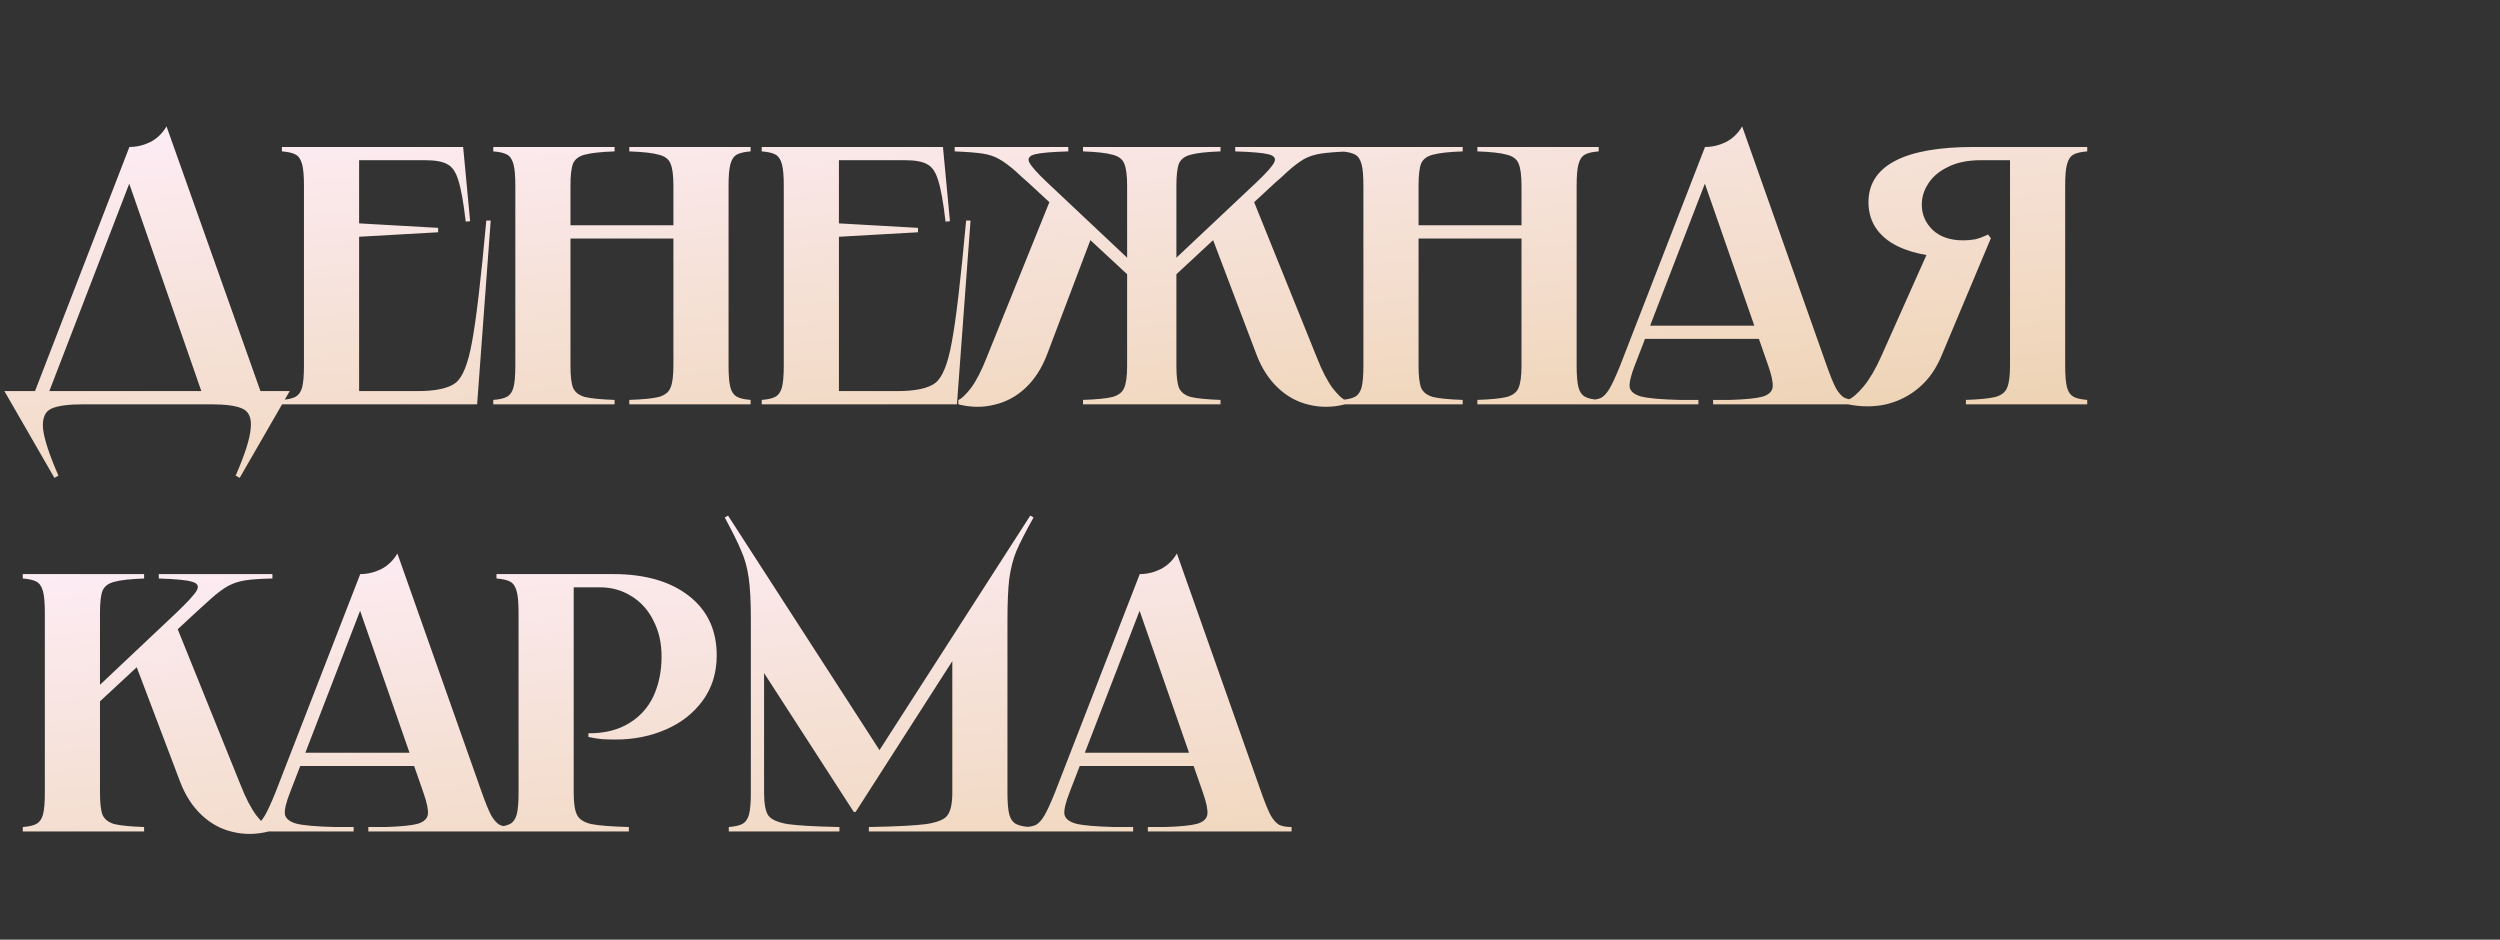
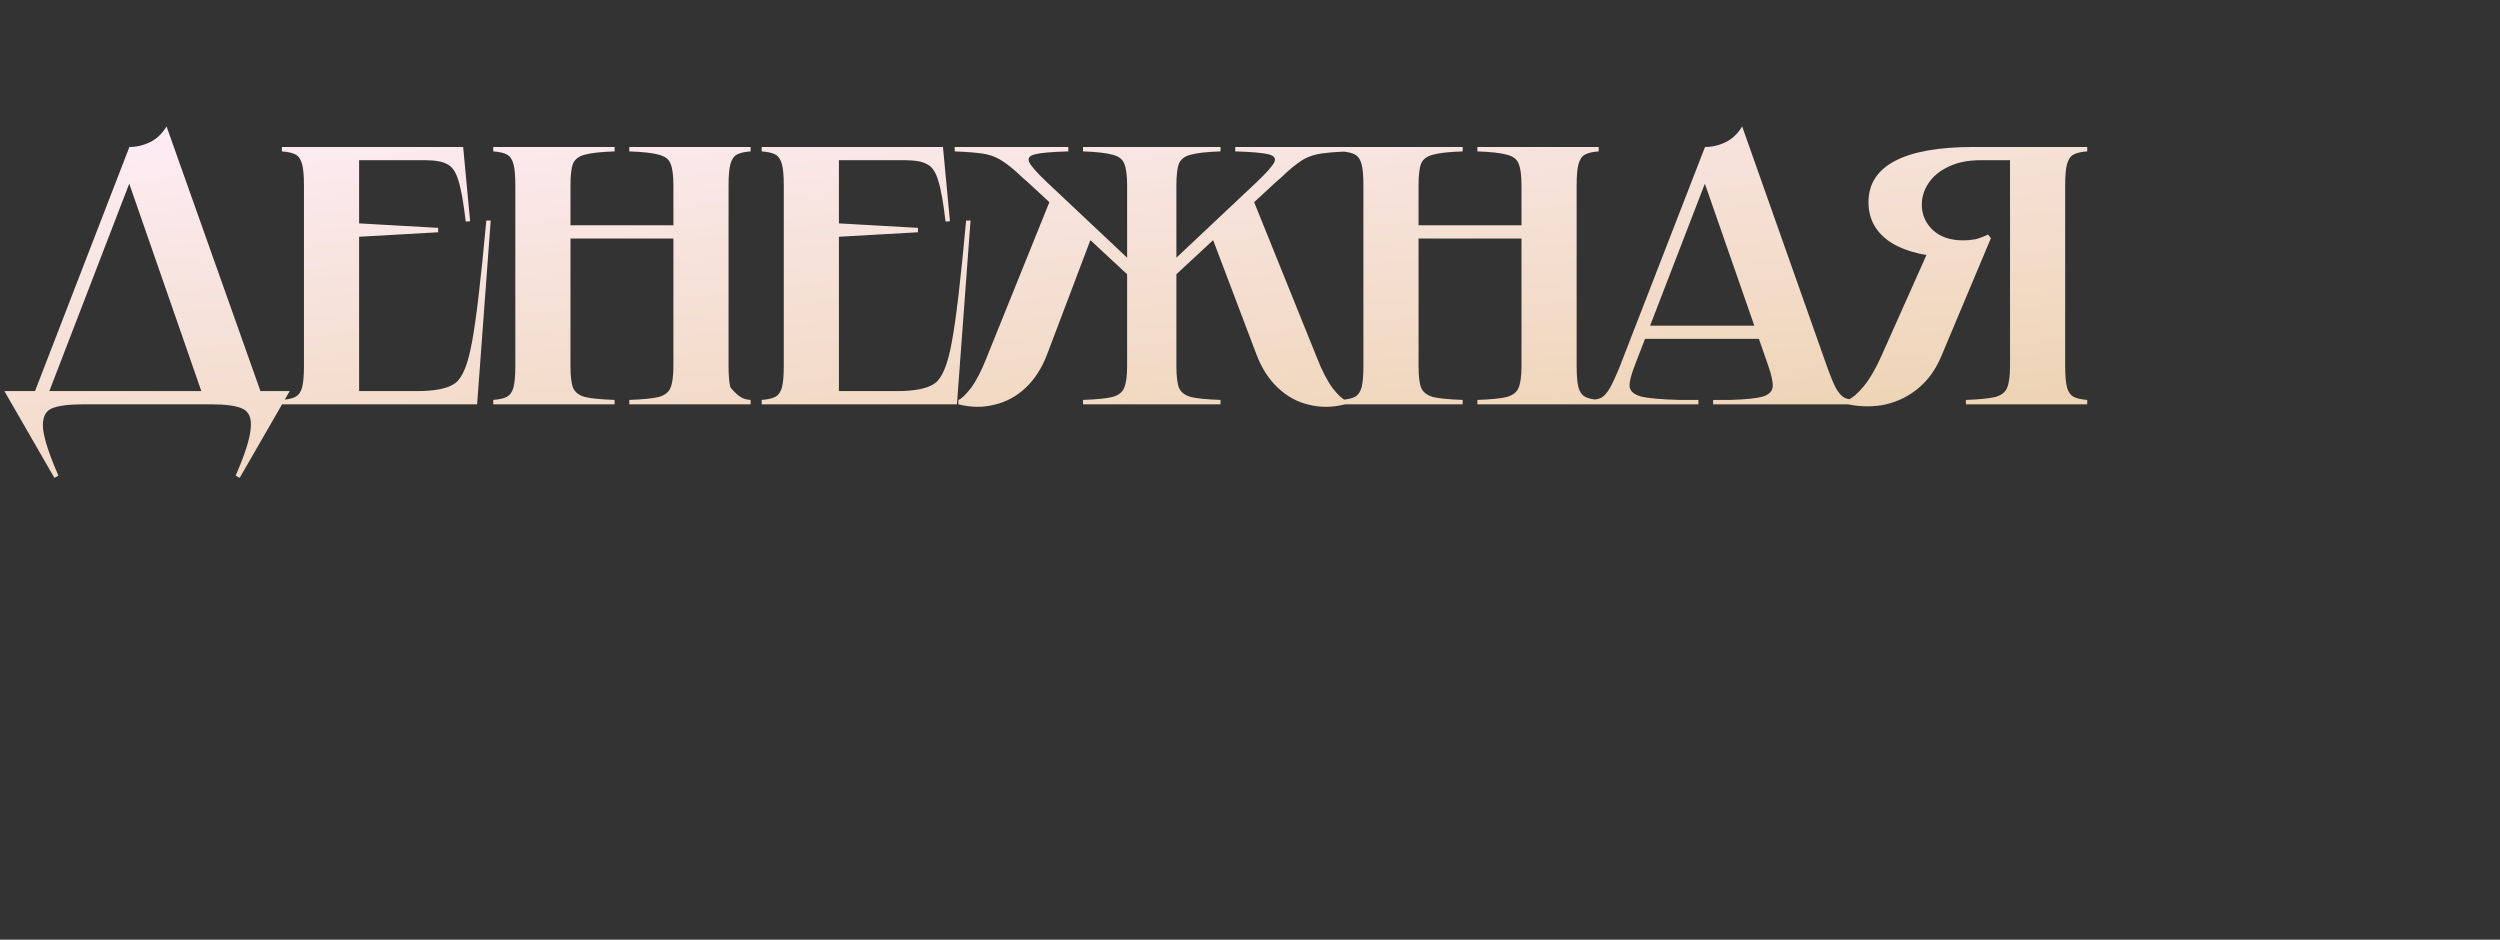
<svg xmlns="http://www.w3.org/2000/svg" width="439" height="165" viewBox="0 0 439 165" fill="none">
  <rect x="0" y="0" width="439" height="165" fill="#333333" stroke="none" />
-   <path d="M22.722 25.809C23.97 25.809 25.175 25.529 26.337 24.97C27.542 24.367 28.511 23.442 29.242 22.194L46.286 70.225H35.892L22.206 30.845H23.238L8.067 70.225H5.549L22.722 25.809ZM50.87 68.676L42.09 83.912L41.379 83.524C43.015 79.78 43.897 77.004 44.026 75.196C44.199 73.432 43.725 72.291 42.606 71.775C41.53 71.258 39.701 71 37.118 71H14.523C11.941 71 10.09 71.258 8.971 71.775C7.895 72.291 7.422 73.432 7.551 75.196C7.723 77.004 8.627 79.78 10.262 83.524L9.552 83.912L0.772 68.676H50.87ZM81.329 25.809L82.555 38.85L81.78 38.914C81.393 35.557 80.963 33.147 80.489 31.684C80.059 30.221 79.413 29.274 78.552 28.843C77.735 28.37 76.444 28.133 74.679 28.133H62.026L63.059 27.1V40.012L62.155 39.173L76.939 40.012V40.787L62.155 41.626L63.059 40.787V69.709L62.026 68.676H73.259C76.487 68.676 78.725 68.203 79.973 67.256C81.221 66.309 82.189 63.92 82.878 60.09C83.61 56.216 84.449 49.093 85.396 38.721H86.17L83.782 71H49.501V70.225C50.62 70.139 51.438 69.945 51.954 69.644C52.471 69.343 52.837 68.805 53.052 68.03C53.267 67.213 53.375 65.943 53.375 64.221V32.588C53.375 30.866 53.267 29.618 53.052 28.843C52.837 28.026 52.471 27.466 51.954 27.165C51.438 26.863 50.62 26.67 49.501 26.584V25.809H81.329ZM131.808 25.809V26.584C130.689 26.67 129.872 26.863 129.355 27.165C128.839 27.466 128.473 28.026 128.258 28.843C128.042 29.618 127.935 30.866 127.935 32.588V64.221C127.935 65.943 128.042 67.213 128.258 68.03C128.473 68.805 128.839 69.343 129.355 69.644C129.872 69.945 130.689 70.139 131.808 70.225V71H110.504V70.225C112.914 70.139 114.636 69.967 115.669 69.709C116.745 69.408 117.433 68.87 117.734 68.095C118.079 67.32 118.251 66.029 118.251 64.221V32.588C118.251 30.78 118.079 29.489 117.734 28.714C117.433 27.939 116.745 27.423 115.669 27.165C114.636 26.863 112.914 26.67 110.504 26.584V25.809H131.808ZM120.511 39.56V41.884H97.915V39.56H120.511ZM107.922 25.809V26.584C105.511 26.67 103.768 26.863 102.692 27.165C101.659 27.423 100.971 27.939 100.626 28.714C100.325 29.489 100.175 30.78 100.175 32.588V64.221C100.175 66.029 100.325 67.32 100.626 68.095C100.971 68.87 101.659 69.408 102.692 69.709C103.768 69.967 105.511 70.139 107.922 70.225V71H86.617V70.225C87.736 70.139 88.554 69.945 89.07 69.644C89.587 69.343 89.953 68.805 90.168 68.03C90.383 67.213 90.491 65.943 90.491 64.221V32.588C90.491 30.866 90.383 29.618 90.168 28.843C89.953 28.026 89.587 27.466 89.07 27.165C88.554 26.863 87.736 26.67 86.617 26.584V25.809H107.922ZM165.585 25.809L166.812 38.85L166.037 38.914C165.65 35.557 165.219 33.147 164.746 31.684C164.315 30.221 163.67 29.274 162.809 28.843C161.991 28.37 160.7 28.133 158.935 28.133H146.282L147.315 27.1V40.012L146.411 39.173L161.195 40.012V40.787L146.411 41.626L147.315 40.787V69.709L146.282 68.676H157.515C160.743 68.676 162.981 68.203 164.229 67.256C165.477 66.309 166.446 63.92 167.134 60.09C167.866 56.216 168.705 49.093 169.652 38.721H170.427L168.038 71H133.758V70.225C134.877 70.139 135.694 69.945 136.211 69.644C136.727 69.343 137.093 68.805 137.308 68.03C137.524 67.213 137.631 65.943 137.631 64.221V32.588C137.631 30.866 137.524 29.618 137.308 28.843C137.093 28.026 136.727 27.466 136.211 27.165C135.694 26.863 134.877 26.67 133.758 26.584V25.809H165.585ZM187.594 25.809V26.584C184.668 26.67 182.709 26.842 181.72 27.1C180.73 27.358 180.407 27.832 180.751 28.52C181.096 29.209 182.107 30.35 183.785 31.942L199.215 46.468H197.924V32.588C197.924 30.78 197.752 29.489 197.407 28.714C197.106 27.939 196.417 27.423 195.341 27.165C194.308 26.863 192.587 26.67 190.177 26.584V25.809H214.322V26.584C211.911 26.67 210.168 26.863 209.092 27.165C208.059 27.423 207.371 27.939 207.027 28.714C206.725 29.489 206.575 30.78 206.575 32.588V46.468H205.283L220.713 31.942C222.391 30.35 223.403 29.209 223.747 28.52C224.091 27.832 223.769 27.358 222.779 27.1C221.789 26.842 219.831 26.67 216.904 26.584V25.809H236.853V26.584C234.701 26.67 233.065 26.799 231.946 26.971C230.827 27.143 229.837 27.466 228.976 27.939C228.159 28.413 227.169 29.166 226.007 30.199C225.533 30.629 225.189 30.952 224.974 31.167C224.759 31.34 224.436 31.619 224.005 32.007L218.841 36.784L220.067 35.105L231.301 62.93C232.161 65.125 233.065 66.868 234.012 68.159C235.002 69.408 235.734 70.096 236.207 70.225V71C234.012 71.559 231.882 71.581 229.816 71.065C227.793 70.591 225.985 69.601 224.393 68.095C222.8 66.588 221.552 64.652 220.648 62.285L212.772 41.497L213.611 41.626L205.542 49.115L206.575 47.372V64.221C206.575 66.029 206.725 67.32 207.027 68.095C207.371 68.87 208.059 69.408 209.092 69.709C210.168 69.967 211.911 70.139 214.322 70.225V71H190.177V70.225C192.587 70.139 194.308 69.967 195.341 69.709C196.417 69.408 197.106 68.87 197.407 68.095C197.752 67.32 197.924 66.029 197.924 64.221V47.372L198.957 49.115L190.887 41.626L191.726 41.497L183.85 62.285C182.946 64.652 181.698 66.588 180.106 68.095C178.513 69.601 176.684 70.591 174.618 71.065C172.595 71.581 170.486 71.559 168.291 71V70.225C168.765 70.096 169.496 69.408 170.486 68.159C171.433 66.868 172.337 65.125 173.198 62.93L184.431 35.105L185.658 36.784L180.493 32.007C180.02 31.576 179.675 31.275 179.46 31.103C179.245 30.888 178.922 30.586 178.492 30.199C177.33 29.166 176.318 28.413 175.457 27.939C174.64 27.466 173.671 27.143 172.552 26.971C171.433 26.799 169.798 26.67 167.646 26.584V25.809H187.594ZM280.732 25.809V26.584C279.613 26.67 278.795 26.863 278.278 27.165C277.762 27.466 277.396 28.026 277.181 28.843C276.966 29.618 276.858 30.866 276.858 32.588V64.221C276.858 65.943 276.966 67.213 277.181 68.03C277.396 68.805 277.762 69.343 278.278 69.644C278.795 69.945 279.613 70.139 280.732 70.225V71H259.427V70.225C261.838 70.139 263.559 69.967 264.592 69.709C265.668 69.408 266.357 68.87 266.658 68.095C267.002 67.32 267.174 66.029 267.174 64.221V32.588C267.174 30.78 267.002 29.489 266.658 28.714C266.357 27.939 265.668 27.423 264.592 27.165C263.559 26.863 261.838 26.67 259.427 26.584V25.809H280.732ZM269.434 39.56V41.884H246.838V39.56H269.434ZM256.845 25.809V26.584C254.435 26.67 252.692 26.863 251.616 27.165C250.583 27.423 249.894 27.939 249.55 28.714C249.249 29.489 249.098 30.78 249.098 32.588V64.221C249.098 66.029 249.249 67.32 249.55 68.095C249.894 68.87 250.583 69.408 251.616 69.709C252.692 69.967 254.435 70.139 256.845 70.225V71H235.541V70.225C236.66 70.139 237.477 69.945 237.994 69.644C238.51 69.343 238.876 68.805 239.091 68.03C239.307 67.213 239.414 65.943 239.414 64.221V32.588C239.414 30.866 239.307 29.618 239.091 28.843C238.876 28.026 238.51 27.466 237.994 27.165C237.477 26.863 236.66 26.67 235.541 26.584V25.809H256.845ZM311.474 57.184V59.509H288.233V57.184H311.474ZM299.402 25.809C300.65 25.809 301.855 25.529 303.017 24.97C304.222 24.367 305.19 23.442 305.922 22.194L320.771 64.221C321.416 66.029 321.954 67.342 322.385 68.159C322.858 68.977 323.353 69.537 323.869 69.838C324.429 70.096 325.161 70.225 326.064 70.225V71H300.822V70.225H303.856C306.568 70.139 308.461 69.945 309.537 69.644C310.613 69.3 311.194 68.74 311.28 67.966C311.367 67.191 311.108 65.943 310.506 64.221L298.885 30.845H299.918L287.071 64.157C286.382 65.921 286.081 67.191 286.167 67.966C286.296 68.74 286.985 69.3 288.233 69.644C289.481 69.945 291.698 70.139 294.883 70.225H298.24V71H279.001V70.225C279.948 70.225 280.68 70.096 281.196 69.838C281.713 69.537 282.208 68.977 282.681 68.159C283.154 67.342 283.757 66.029 284.489 64.221L299.402 25.809ZM324.49 70.225C325.308 69.881 326.233 69.085 327.266 67.837C328.299 66.588 329.31 64.867 330.3 62.672L338.886 43.434L348.312 43.498C348.183 43.498 347.881 43.649 347.408 43.95C346.633 44.38 345.988 44.703 345.471 44.918C344.998 45.09 344.352 45.177 343.535 45.177C338.714 45.177 334.927 44.337 332.172 42.659C329.461 40.937 328.105 38.549 328.105 35.493C328.105 32.308 329.654 29.898 332.753 28.262C335.852 26.627 340.457 25.809 346.569 25.809H366.517V26.584C365.398 26.67 364.581 26.863 364.064 27.165C363.548 27.466 363.182 28.026 362.967 28.843C362.751 29.618 362.644 30.866 362.644 32.588V64.221C362.644 65.943 362.751 67.213 362.967 68.03C363.182 68.805 363.548 69.343 364.064 69.644C364.581 69.945 365.398 70.139 366.517 70.225V71H345.213V70.225C347.623 70.139 349.345 69.967 350.378 69.709C351.454 69.408 352.142 68.87 352.444 68.095C352.788 67.32 352.96 66.029 352.96 64.221V27.1L353.993 28.133H347.795C345.557 28.133 343.664 28.52 342.114 29.295C340.565 30.027 339.403 30.995 338.628 32.2C337.853 33.362 337.466 34.611 337.466 35.945C337.466 37.666 338.112 39.151 339.403 40.399C340.694 41.604 342.48 42.207 344.761 42.207C345.493 42.207 346.203 42.142 346.892 42.013C347.58 41.841 348.312 41.561 349.087 41.174L349.603 41.819L340.952 62.414C340.005 64.738 338.671 66.632 336.95 68.095C335.271 69.515 333.356 70.484 331.204 71C329.095 71.473 326.857 71.473 324.49 71V70.225Z" fill="url(#paint0_linear_133_1140)" />
-   <path d="M25.304 100.809V101.584C22.894 101.67 21.151 101.863 20.075 102.165C19.042 102.423 18.354 102.939 18.009 103.714C17.708 104.489 17.557 105.78 17.557 107.588V121.468H16.266L30.985 107.588C32.922 105.737 34.106 104.446 34.536 103.714C34.967 102.939 34.708 102.423 33.761 102.165C32.815 101.863 30.856 101.67 27.887 101.584V100.809H47.835V101.584C45.769 101.627 44.177 101.734 43.058 101.907C41.982 102.079 40.992 102.401 40.088 102.875C39.227 103.348 38.237 104.08 37.118 105.07L34.343 107.588L29.823 111.784L31.05 110.105L42.283 137.93C43.144 140.125 44.048 141.868 44.995 143.159C45.985 144.408 46.716 145.096 47.19 145.225V146C44.995 146.56 42.864 146.581 40.798 146.065C38.776 145.591 36.968 144.601 35.376 143.095C33.783 141.588 32.535 139.652 31.631 137.285L23.755 116.497L24.594 116.626L16.524 124.115L17.557 122.372V139.221C17.557 141.029 17.708 142.32 18.009 143.095C18.354 143.87 19.042 144.408 20.075 144.709C21.151 144.967 22.894 145.139 25.304 145.225V146H4V145.225C5.119 145.139 5.937 144.946 6.453 144.644C6.97 144.343 7.336 143.805 7.551 143.03C7.766 142.213 7.874 140.943 7.874 139.221V107.588C7.874 105.866 7.766 104.618 7.551 103.843C7.336 103.026 6.97 102.466 6.453 102.165C5.937 101.863 5.119 101.67 4 101.584V100.809H25.304ZM75.331 132.184V134.509H52.09V132.184H75.331ZM63.259 100.809C64.507 100.809 65.712 100.529 66.874 99.97C68.079 99.367 69.047 98.442 69.779 97.194L84.628 139.221C85.273 141.029 85.811 142.342 86.242 143.159C86.715 143.977 87.21 144.537 87.726 144.838C88.286 145.096 89.017 145.225 89.921 145.225V146H64.679V145.225H67.713C70.425 145.139 72.318 144.946 73.394 144.644C74.47 144.3 75.051 143.74 75.138 142.966C75.224 142.191 74.965 140.943 74.363 139.221L62.742 105.845H63.775L50.928 139.157C50.239 140.921 49.938 142.191 50.024 142.966C50.153 143.74 50.842 144.3 52.09 144.644C53.338 144.946 55.555 145.139 58.74 145.225H62.097V146H42.858V145.225C43.805 145.225 44.537 145.096 45.053 144.838C45.57 144.537 46.065 143.977 46.538 143.159C47.011 142.342 47.614 141.029 48.346 139.221L63.259 100.809ZM107.65 100.809C113.245 100.809 117.678 102.079 120.949 104.618C124.22 107.157 125.855 110.643 125.855 115.076C125.855 118.132 125.038 120.779 123.402 123.017C121.767 125.255 119.593 126.955 116.882 128.117C114.213 129.279 111.287 129.86 108.102 129.86C107.327 129.86 106.531 129.839 105.713 129.796C104.895 129.71 104.099 129.581 103.324 129.408V128.763C103.367 128.763 103.389 128.763 103.389 128.763C103.389 128.763 103.41 128.763 103.453 128.763C106.208 128.763 108.532 128.182 110.426 127.02C112.363 125.858 113.804 124.265 114.751 122.242C115.698 120.177 116.171 117.852 116.171 115.27C116.171 112.903 115.698 110.816 114.751 109.008C113.847 107.157 112.556 105.715 110.878 104.683C109.242 103.65 107.392 103.133 105.326 103.133H99.709L100.742 102.1V139.221C100.742 141.029 100.936 142.32 101.323 143.095C101.71 143.87 102.55 144.408 103.841 144.709C105.132 144.967 107.327 145.139 110.426 145.225V146H87.185V145.225C88.304 145.139 89.121 144.946 89.638 144.644C90.154 144.343 90.52 143.805 90.735 143.03C90.951 142.213 91.058 140.943 91.058 139.221V107.588C91.058 105.866 90.951 104.618 90.735 103.843C90.52 103.026 90.154 102.466 89.638 102.165C89.121 101.863 88.304 101.67 87.185 101.584V100.809H107.65ZM127.845 90.544L155.282 133.024L153.475 133.217L180.912 90.544L181.493 90.867C180.073 93.406 179.061 95.386 178.459 96.806C177.899 98.184 177.49 99.776 177.232 101.584C177.017 103.348 176.909 105.845 176.909 109.073V139.221C176.909 140.943 177.017 142.213 177.232 143.03C177.447 143.805 177.813 144.343 178.33 144.644C178.846 144.946 179.664 145.139 180.783 145.225V146H152.571V145.225C157.348 145.139 160.705 144.967 162.642 144.709C164.622 144.408 165.87 143.891 166.386 143.159C166.946 142.385 167.226 141.072 167.226 139.221V112.171H169.743L150.247 142.578H149.924L132.493 115.593L134.172 113.011V139.221C134.172 141.072 134.408 142.385 134.882 143.159C135.398 143.891 136.539 144.408 138.303 144.709C140.068 144.967 143.102 145.139 147.406 145.225V146H127.974V145.225C129.093 145.139 129.911 144.946 130.427 144.644C130.944 144.343 131.31 143.805 131.525 143.03C131.74 142.213 131.848 140.943 131.848 139.221V109.073V108.621C131.848 105.522 131.718 103.112 131.46 101.39C131.202 99.625 130.772 98.076 130.169 96.742C129.61 95.365 128.641 93.406 127.264 90.867L127.845 90.544ZM212.213 132.184V134.509H188.972V132.184H212.213ZM200.14 100.809C201.389 100.809 202.594 100.529 203.756 99.97C204.961 99.367 205.929 98.442 206.661 97.194L221.509 139.221C222.155 141.029 222.693 142.342 223.123 143.159C223.597 143.977 224.092 144.537 224.608 144.838C225.168 145.096 225.899 145.225 226.803 145.225V146H201.561V145.225H204.595C207.306 145.139 209.2 144.946 210.276 144.644C211.352 144.3 211.933 143.74 212.019 142.966C212.105 142.191 211.847 140.943 211.245 139.221L199.624 105.845H200.657L187.81 139.157C187.121 140.921 186.82 142.191 186.906 142.966C187.035 143.74 187.724 144.3 188.972 144.644C190.22 144.946 192.436 145.139 195.621 145.225H198.978V146H179.74V145.225C180.687 145.225 181.418 145.096 181.935 144.838C182.451 144.537 182.946 143.977 183.42 143.159C183.893 142.342 184.496 141.029 185.227 139.221L200.14 100.809Z" fill="url(#paint1_linear_133_1140)" />
+   <path d="M22.722 25.809C23.97 25.809 25.175 25.529 26.337 24.97C27.542 24.367 28.511 23.442 29.242 22.194L46.286 70.225H35.892L22.206 30.845H23.238L8.067 70.225H5.549L22.722 25.809ZM50.87 68.676L42.09 83.912L41.379 83.524C43.015 79.78 43.897 77.004 44.026 75.196C44.199 73.432 43.725 72.291 42.606 71.775C41.53 71.258 39.701 71 37.118 71H14.523C11.941 71 10.09 71.258 8.971 71.775C7.895 72.291 7.422 73.432 7.551 75.196C7.723 77.004 8.627 79.78 10.262 83.524L9.552 83.912L0.772 68.676H50.87ZM81.329 25.809L82.555 38.85L81.78 38.914C81.393 35.557 80.963 33.147 80.489 31.684C80.059 30.221 79.413 29.274 78.552 28.843C77.735 28.37 76.444 28.133 74.679 28.133H62.026L63.059 27.1V40.012L62.155 39.173L76.939 40.012V40.787L62.155 41.626L63.059 40.787V69.709L62.026 68.676H73.259C76.487 68.676 78.725 68.203 79.973 67.256C81.221 66.309 82.189 63.92 82.878 60.09C83.61 56.216 84.449 49.093 85.396 38.721H86.17L83.782 71H49.501V70.225C50.62 70.139 51.438 69.945 51.954 69.644C52.471 69.343 52.837 68.805 53.052 68.03C53.267 67.213 53.375 65.943 53.375 64.221V32.588C53.375 30.866 53.267 29.618 53.052 28.843C52.837 28.026 52.471 27.466 51.954 27.165C51.438 26.863 50.62 26.67 49.501 26.584V25.809H81.329ZM131.808 25.809V26.584C130.689 26.67 129.872 26.863 129.355 27.165C128.839 27.466 128.473 28.026 128.258 28.843C128.042 29.618 127.935 30.866 127.935 32.588V64.221C127.935 65.943 128.042 67.213 128.258 68.03C129.872 69.945 130.689 70.139 131.808 70.225V71H110.504V70.225C112.914 70.139 114.636 69.967 115.669 69.709C116.745 69.408 117.433 68.87 117.734 68.095C118.079 67.32 118.251 66.029 118.251 64.221V32.588C118.251 30.78 118.079 29.489 117.734 28.714C117.433 27.939 116.745 27.423 115.669 27.165C114.636 26.863 112.914 26.67 110.504 26.584V25.809H131.808ZM120.511 39.56V41.884H97.915V39.56H120.511ZM107.922 25.809V26.584C105.511 26.67 103.768 26.863 102.692 27.165C101.659 27.423 100.971 27.939 100.626 28.714C100.325 29.489 100.175 30.78 100.175 32.588V64.221C100.175 66.029 100.325 67.32 100.626 68.095C100.971 68.87 101.659 69.408 102.692 69.709C103.768 69.967 105.511 70.139 107.922 70.225V71H86.617V70.225C87.736 70.139 88.554 69.945 89.07 69.644C89.587 69.343 89.953 68.805 90.168 68.03C90.383 67.213 90.491 65.943 90.491 64.221V32.588C90.491 30.866 90.383 29.618 90.168 28.843C89.953 28.026 89.587 27.466 89.07 27.165C88.554 26.863 87.736 26.67 86.617 26.584V25.809H107.922ZM165.585 25.809L166.812 38.85L166.037 38.914C165.65 35.557 165.219 33.147 164.746 31.684C164.315 30.221 163.67 29.274 162.809 28.843C161.991 28.37 160.7 28.133 158.935 28.133H146.282L147.315 27.1V40.012L146.411 39.173L161.195 40.012V40.787L146.411 41.626L147.315 40.787V69.709L146.282 68.676H157.515C160.743 68.676 162.981 68.203 164.229 67.256C165.477 66.309 166.446 63.92 167.134 60.09C167.866 56.216 168.705 49.093 169.652 38.721H170.427L168.038 71H133.758V70.225C134.877 70.139 135.694 69.945 136.211 69.644C136.727 69.343 137.093 68.805 137.308 68.03C137.524 67.213 137.631 65.943 137.631 64.221V32.588C137.631 30.866 137.524 29.618 137.308 28.843C137.093 28.026 136.727 27.466 136.211 27.165C135.694 26.863 134.877 26.67 133.758 26.584V25.809H165.585ZM187.594 25.809V26.584C184.668 26.67 182.709 26.842 181.72 27.1C180.73 27.358 180.407 27.832 180.751 28.52C181.096 29.209 182.107 30.35 183.785 31.942L199.215 46.468H197.924V32.588C197.924 30.78 197.752 29.489 197.407 28.714C197.106 27.939 196.417 27.423 195.341 27.165C194.308 26.863 192.587 26.67 190.177 26.584V25.809H214.322V26.584C211.911 26.67 210.168 26.863 209.092 27.165C208.059 27.423 207.371 27.939 207.027 28.714C206.725 29.489 206.575 30.78 206.575 32.588V46.468H205.283L220.713 31.942C222.391 30.35 223.403 29.209 223.747 28.52C224.091 27.832 223.769 27.358 222.779 27.1C221.789 26.842 219.831 26.67 216.904 26.584V25.809H236.853V26.584C234.701 26.67 233.065 26.799 231.946 26.971C230.827 27.143 229.837 27.466 228.976 27.939C228.159 28.413 227.169 29.166 226.007 30.199C225.533 30.629 225.189 30.952 224.974 31.167C224.759 31.34 224.436 31.619 224.005 32.007L218.841 36.784L220.067 35.105L231.301 62.93C232.161 65.125 233.065 66.868 234.012 68.159C235.002 69.408 235.734 70.096 236.207 70.225V71C234.012 71.559 231.882 71.581 229.816 71.065C227.793 70.591 225.985 69.601 224.393 68.095C222.8 66.588 221.552 64.652 220.648 62.285L212.772 41.497L213.611 41.626L205.542 49.115L206.575 47.372V64.221C206.575 66.029 206.725 67.32 207.027 68.095C207.371 68.87 208.059 69.408 209.092 69.709C210.168 69.967 211.911 70.139 214.322 70.225V71H190.177V70.225C192.587 70.139 194.308 69.967 195.341 69.709C196.417 69.408 197.106 68.87 197.407 68.095C197.752 67.32 197.924 66.029 197.924 64.221V47.372L198.957 49.115L190.887 41.626L191.726 41.497L183.85 62.285C182.946 64.652 181.698 66.588 180.106 68.095C178.513 69.601 176.684 70.591 174.618 71.065C172.595 71.581 170.486 71.559 168.291 71V70.225C168.765 70.096 169.496 69.408 170.486 68.159C171.433 66.868 172.337 65.125 173.198 62.93L184.431 35.105L185.658 36.784L180.493 32.007C180.02 31.576 179.675 31.275 179.46 31.103C179.245 30.888 178.922 30.586 178.492 30.199C177.33 29.166 176.318 28.413 175.457 27.939C174.64 27.466 173.671 27.143 172.552 26.971C171.433 26.799 169.798 26.67 167.646 26.584V25.809H187.594ZM280.732 25.809V26.584C279.613 26.67 278.795 26.863 278.278 27.165C277.762 27.466 277.396 28.026 277.181 28.843C276.966 29.618 276.858 30.866 276.858 32.588V64.221C276.858 65.943 276.966 67.213 277.181 68.03C277.396 68.805 277.762 69.343 278.278 69.644C278.795 69.945 279.613 70.139 280.732 70.225V71H259.427V70.225C261.838 70.139 263.559 69.967 264.592 69.709C265.668 69.408 266.357 68.87 266.658 68.095C267.002 67.32 267.174 66.029 267.174 64.221V32.588C267.174 30.78 267.002 29.489 266.658 28.714C266.357 27.939 265.668 27.423 264.592 27.165C263.559 26.863 261.838 26.67 259.427 26.584V25.809H280.732ZM269.434 39.56V41.884H246.838V39.56H269.434ZM256.845 25.809V26.584C254.435 26.67 252.692 26.863 251.616 27.165C250.583 27.423 249.894 27.939 249.55 28.714C249.249 29.489 249.098 30.78 249.098 32.588V64.221C249.098 66.029 249.249 67.32 249.55 68.095C249.894 68.87 250.583 69.408 251.616 69.709C252.692 69.967 254.435 70.139 256.845 70.225V71H235.541V70.225C236.66 70.139 237.477 69.945 237.994 69.644C238.51 69.343 238.876 68.805 239.091 68.03C239.307 67.213 239.414 65.943 239.414 64.221V32.588C239.414 30.866 239.307 29.618 239.091 28.843C238.876 28.026 238.51 27.466 237.994 27.165C237.477 26.863 236.66 26.67 235.541 26.584V25.809H256.845ZM311.474 57.184V59.509H288.233V57.184H311.474ZM299.402 25.809C300.65 25.809 301.855 25.529 303.017 24.97C304.222 24.367 305.19 23.442 305.922 22.194L320.771 64.221C321.416 66.029 321.954 67.342 322.385 68.159C322.858 68.977 323.353 69.537 323.869 69.838C324.429 70.096 325.161 70.225 326.064 70.225V71H300.822V70.225H303.856C306.568 70.139 308.461 69.945 309.537 69.644C310.613 69.3 311.194 68.74 311.28 67.966C311.367 67.191 311.108 65.943 310.506 64.221L298.885 30.845H299.918L287.071 64.157C286.382 65.921 286.081 67.191 286.167 67.966C286.296 68.74 286.985 69.3 288.233 69.644C289.481 69.945 291.698 70.139 294.883 70.225H298.24V71H279.001V70.225C279.948 70.225 280.68 70.096 281.196 69.838C281.713 69.537 282.208 68.977 282.681 68.159C283.154 67.342 283.757 66.029 284.489 64.221L299.402 25.809ZM324.49 70.225C325.308 69.881 326.233 69.085 327.266 67.837C328.299 66.588 329.31 64.867 330.3 62.672L338.886 43.434L348.312 43.498C348.183 43.498 347.881 43.649 347.408 43.95C346.633 44.38 345.988 44.703 345.471 44.918C344.998 45.09 344.352 45.177 343.535 45.177C338.714 45.177 334.927 44.337 332.172 42.659C329.461 40.937 328.105 38.549 328.105 35.493C328.105 32.308 329.654 29.898 332.753 28.262C335.852 26.627 340.457 25.809 346.569 25.809H366.517V26.584C365.398 26.67 364.581 26.863 364.064 27.165C363.548 27.466 363.182 28.026 362.967 28.843C362.751 29.618 362.644 30.866 362.644 32.588V64.221C362.644 65.943 362.751 67.213 362.967 68.03C363.182 68.805 363.548 69.343 364.064 69.644C364.581 69.945 365.398 70.139 366.517 70.225V71H345.213V70.225C347.623 70.139 349.345 69.967 350.378 69.709C351.454 69.408 352.142 68.87 352.444 68.095C352.788 67.32 352.96 66.029 352.96 64.221V27.1L353.993 28.133H347.795C345.557 28.133 343.664 28.52 342.114 29.295C340.565 30.027 339.403 30.995 338.628 32.2C337.853 33.362 337.466 34.611 337.466 35.945C337.466 37.666 338.112 39.151 339.403 40.399C340.694 41.604 342.48 42.207 344.761 42.207C345.493 42.207 346.203 42.142 346.892 42.013C347.58 41.841 348.312 41.561 349.087 41.174L349.603 41.819L340.952 62.414C340.005 64.738 338.671 66.632 336.95 68.095C335.271 69.515 333.356 70.484 331.204 71C329.095 71.473 326.857 71.473 324.49 71V70.225Z" fill="url(#paint0_linear_133_1140)" />
  <defs>
    <linearGradient id="paint0_linear_133_1140" x1="64.581" y1="5.582" x2="75.086" y2="105.834" gradientUnits="userSpaceOnUse">
      <stop stop-color="#FFF0FF" />
      <stop offset="1" stop-color="#EDD2B0" />
    </linearGradient>
    <linearGradient id="paint1_linear_133_1140" x1="64.581" y1="80.582" x2="75.086" y2="180.834" gradientUnits="userSpaceOnUse">
      <stop stop-color="#FFF0FF" />
      <stop offset="1" stop-color="#EDD2B0" />
    </linearGradient>
  </defs>
</svg>